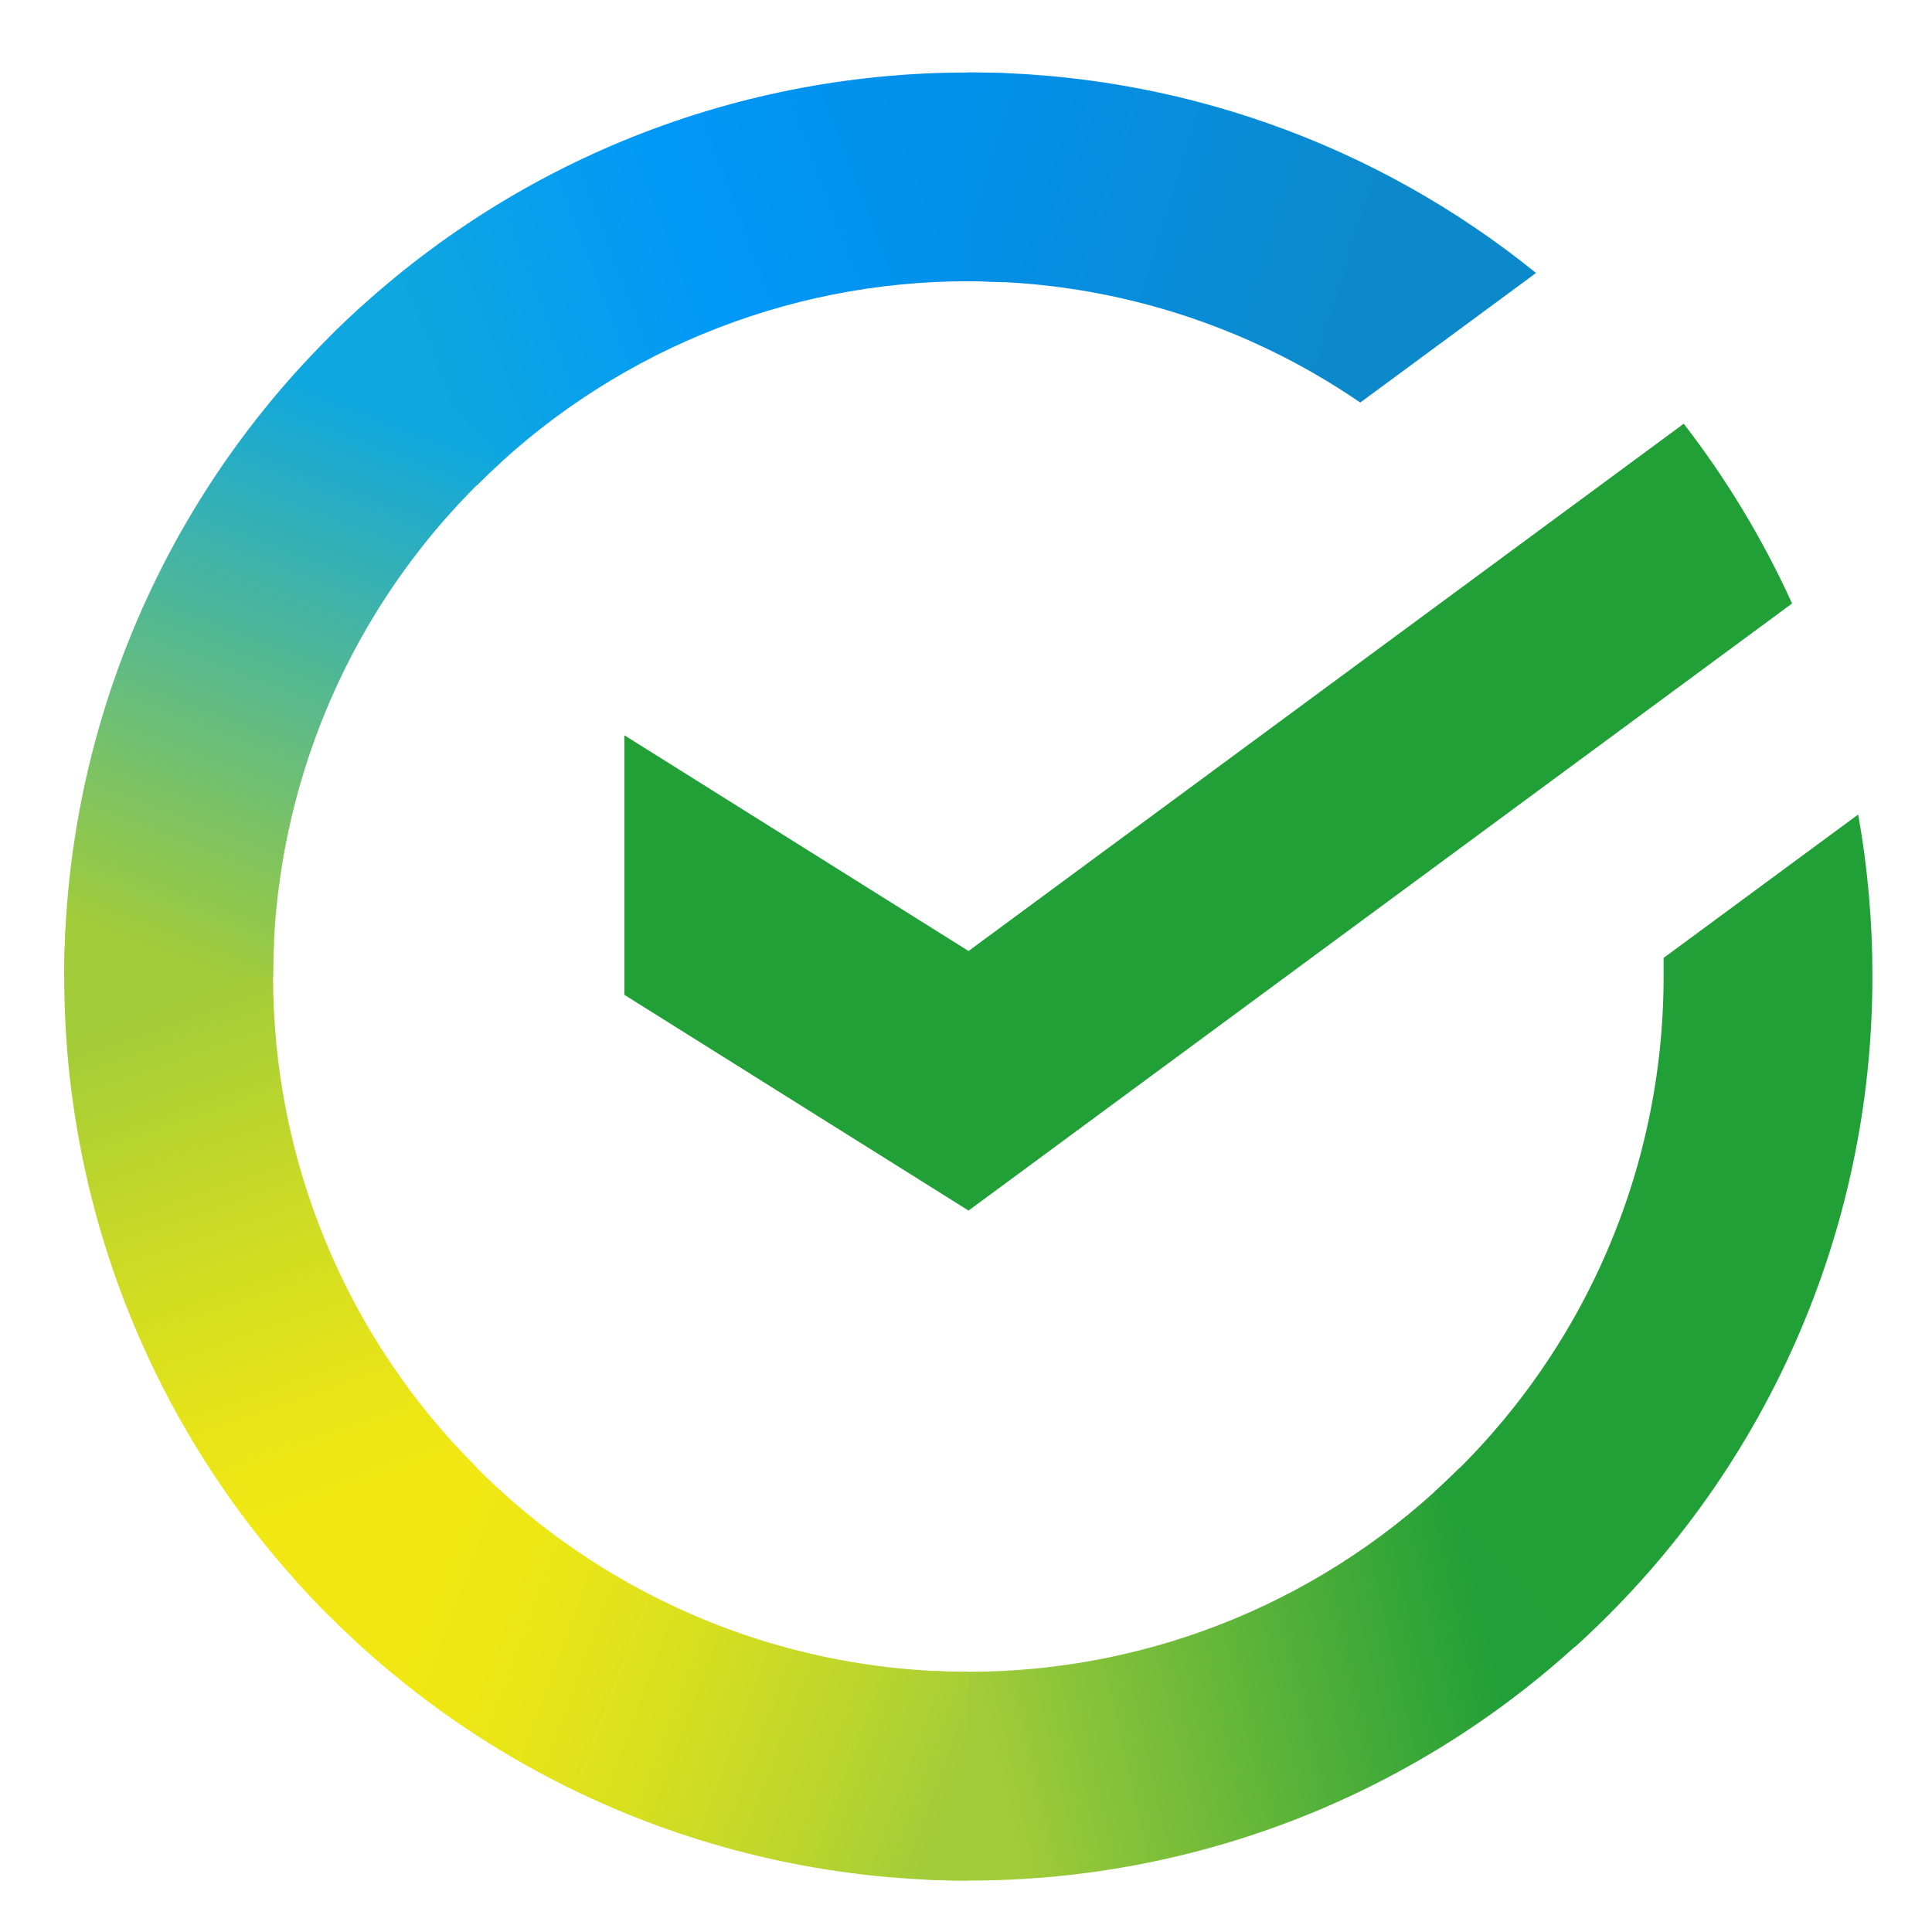
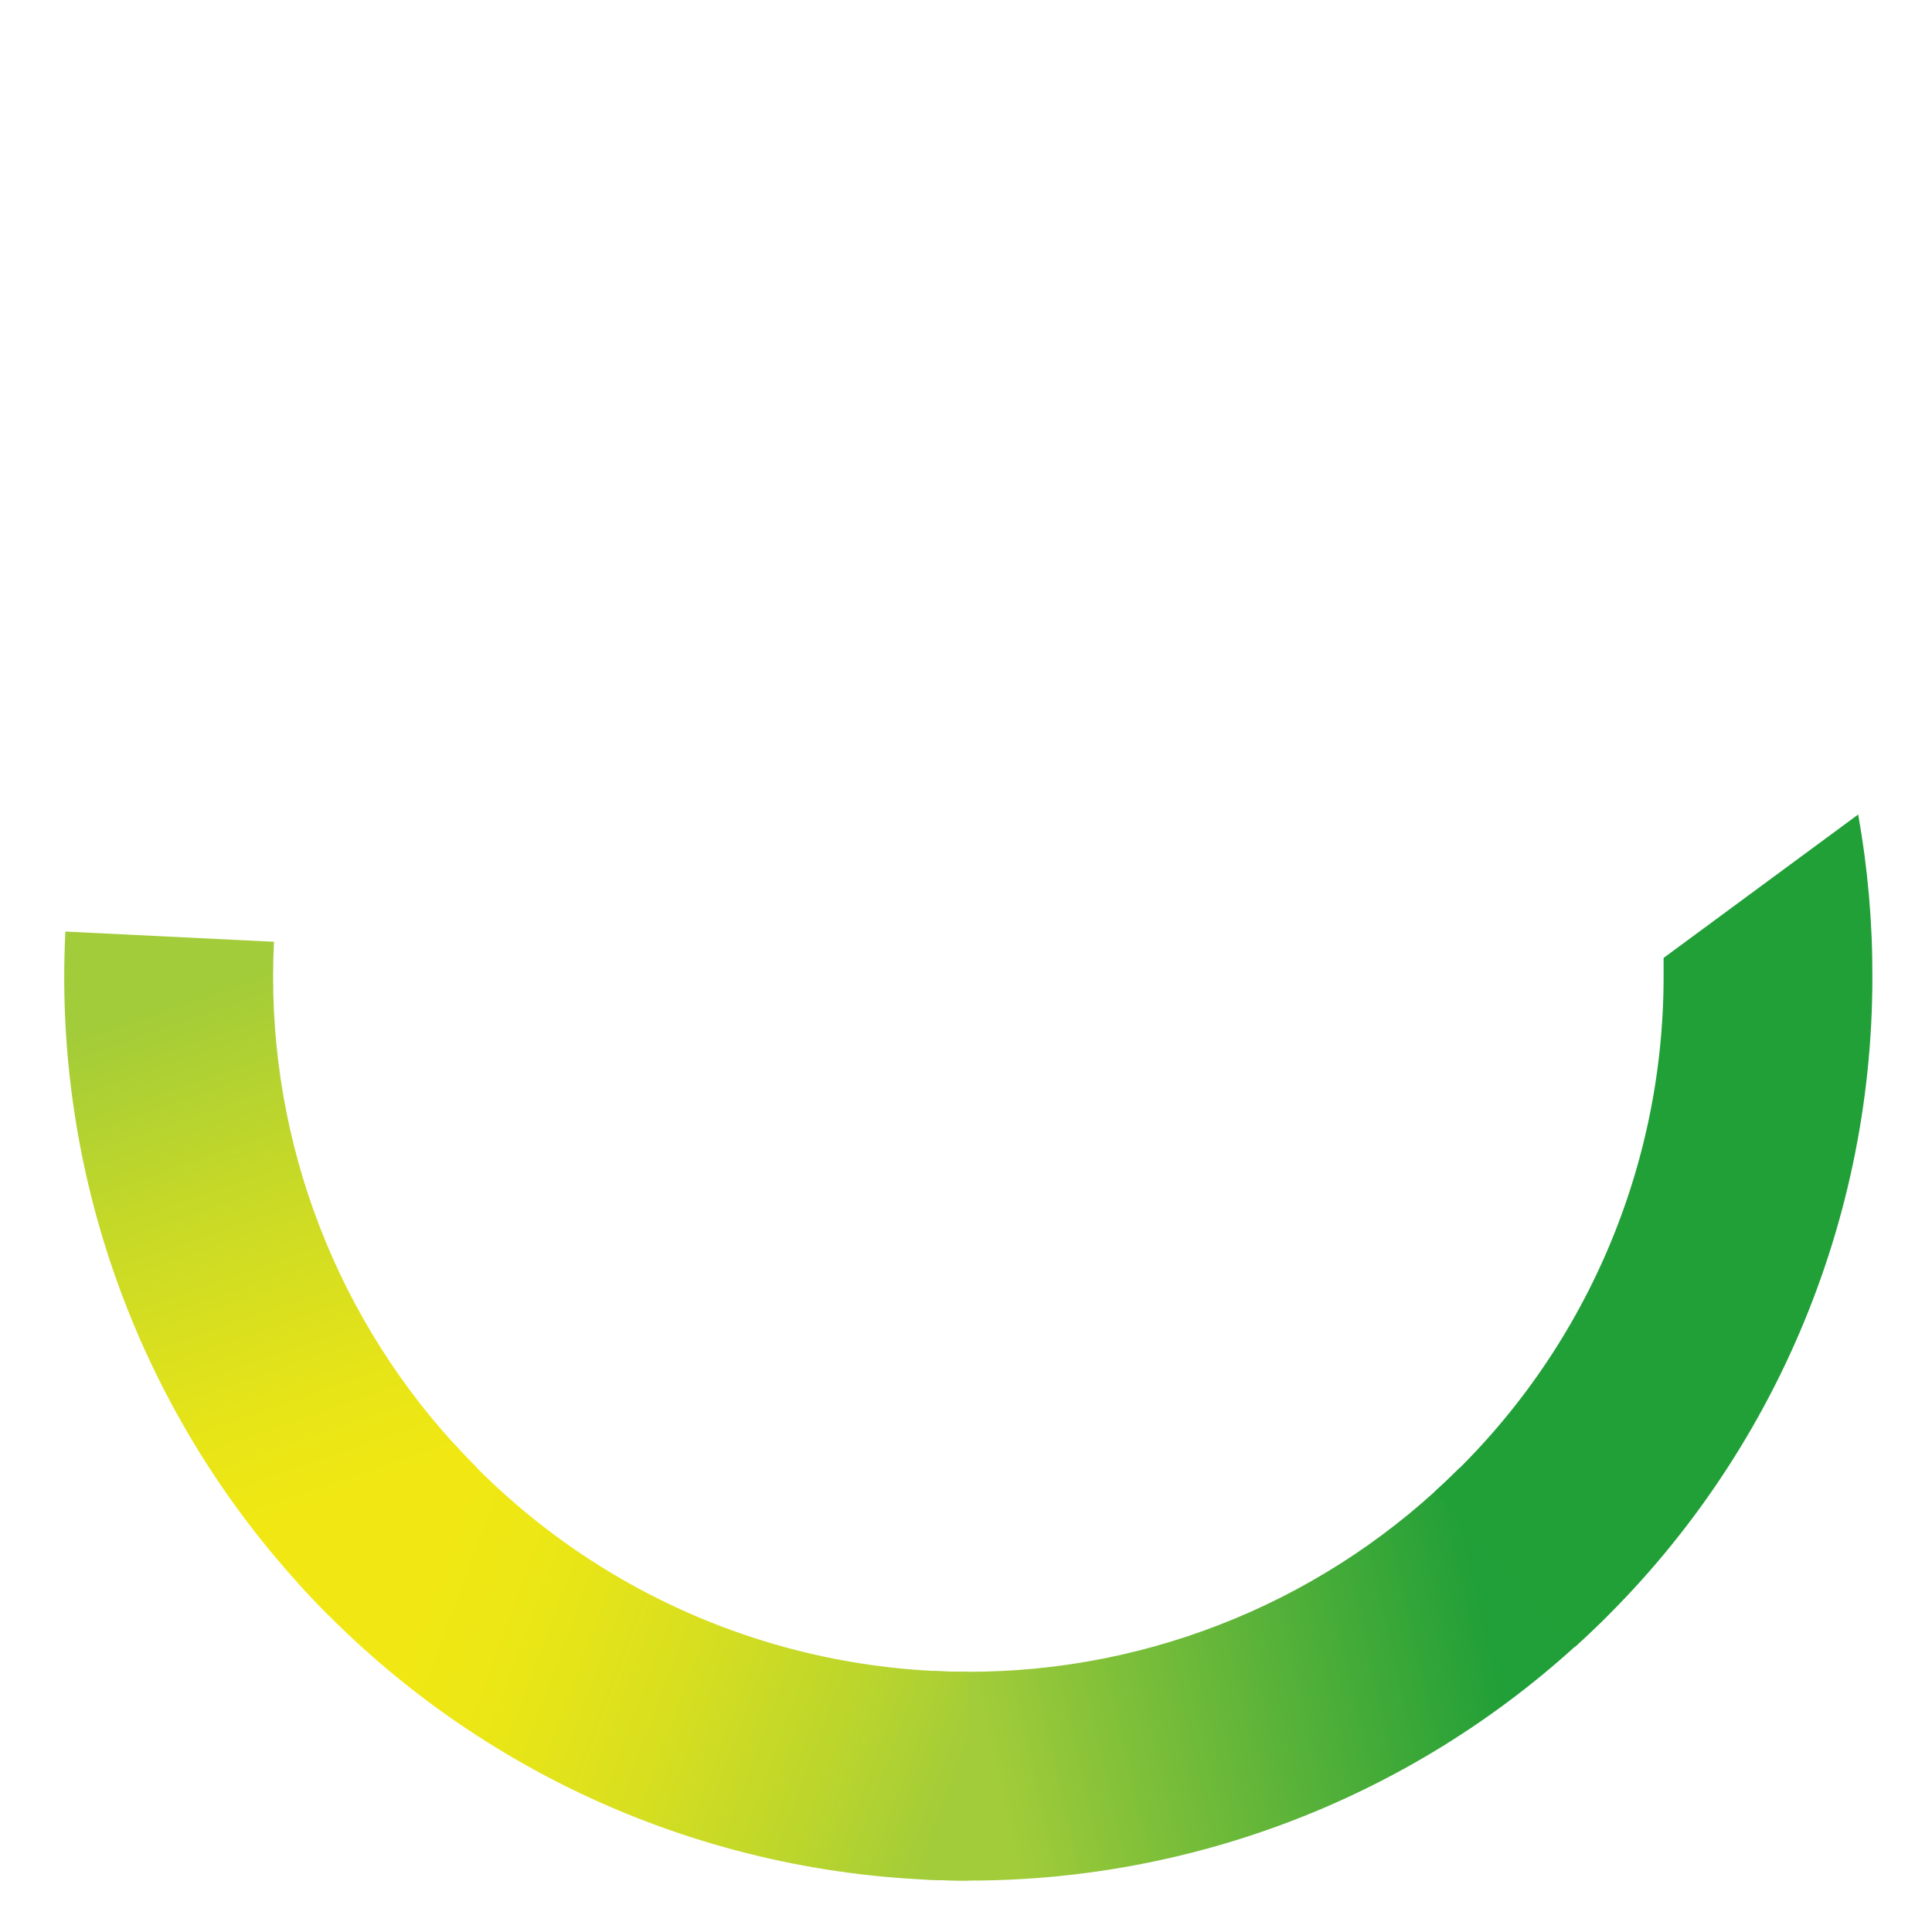
<svg xmlns="http://www.w3.org/2000/svg" xmlns:ns1="http://sodipodi.sourceforge.net/DTD/sodipodi-0.dtd" xmlns:ns2="http://www.inkscape.org/namespaces/inkscape" width="150" height="150" viewBox="0 0 150 150" version="1.1" id="svg66" ns1:docname="sber.svg" style="fill:none" ns2:version="0.92.3 (2405546, 2018-03-11)">
  <ns1:namedview pagecolor="#ffffff" bordercolor="#666666" borderopacity="1" objecttolerance="10" gridtolerance="10" guidetolerance="10" ns2:pageopacity="0" ns2:pageshadow="2" ns2:window-width="1708" ns2:window-height="1144" id="namedview68" showgrid="false" ns2:zoom="5.0212766" ns2:cx="23.5" ns2:cy="71.29661" ns2:window-x="0" ns2:window-y="0" ns2:window-maximized="0" ns2:current-layer="svg66" />
-   <path d="m 130.725,32.898 c 3.334,4.311 6.157,8.995 8.411,13.957 L 75.197,93.989 48.475,77.238 V 57.085 l 26.722,16.751 z" id="path2" ns2:connector-curvature="0" style="fill:#21a038;stroke-width:3.265" />
  <path d="m 21.204,75.816 c 0,-0.904 0.022,-1.802 0.066,-2.696 L 5.075,72.326 c -0.055,1.158 -0.088,2.326 -0.088,3.506 -0.007,9.216 1.806,18.342 5.334,26.855 3.528,8.514 8.702,16.246 15.226,22.755 L 37.034,113.96 C 32.012,108.958 28.029,103.014 25.312,96.468 22.595,89.921 21.199,82.903 21.204,75.816 Z" id="path4" ns2:connector-curvature="0" style="fill:url(#paint0_linear);stroke-width:3.265" />
-   <path d="m 75.182,21.836 c 0.904,0 1.802,0.033 2.695,0.077 L 78.688,5.712 C 77.527,5.657 76.358,5.63 75.182,5.63 65.963,5.62 56.832,7.429 48.314,10.956 39.796,14.483 32.059,19.659 25.547,26.185 L 37.034,37.672 C 42.035,32.649 47.981,28.664 54.527,25.946 61.074,23.228 68.094,21.831 75.182,21.836 Z" id="path6" ns2:connector-curvature="0" style="fill:url(#paint1_linear);stroke-width:3.265" />
  <path d="m 75.182,129.797 c -0.904,0 -1.802,0 -2.701,-0.072 L 71.671,145.92 c 1.165,0.059 2.335,0.088 3.511,0.088 9.216,0.01 18.342,-1.802 26.855,-5.33 8.513,-3.529 16.246,-8.705 22.753,-15.231 l -11.465,-11.482 c -5.003,5.021 -10.947,9.004 -17.493,11.721 -6.546,2.717 -13.564,4.114 -20.651,4.11 z" id="path8" ns2:connector-curvature="0" style="fill:url(#paint2_linear);stroke-width:3.265" />
-   <path d="M 105.609,31.255 119.257,21.195 C 106.783,11.094 91.212,5.595 75.161,5.623 V 21.834 c 10.869,-0.013 21.486,3.271 30.449,9.42 z" id="path10" ns2:connector-curvature="0" style="fill:url(#paint3_linear);stroke-width:3.265" />
  <path d="m 145.372,75.816 c 0.009,-4.217 -0.36,-8.427 -1.103,-12.579 l -15.108,11.135 c 0,0.48 0,0.959 0,1.444 0.004,7.542 -1.577,15.001 -4.64,21.893 -3.063,6.892 -7.541,13.063 -13.142,18.114 l 10.897,12.045 c 7.282,-6.574 13.101,-14.605 17.079,-23.571 3.979,-8.967 6.028,-18.671 6.016,-28.481 z" id="path12" ns2:connector-curvature="0" style="fill:#21a038;stroke-width:3.265" />
  <path d="m 75.183,129.797 c -7.543,0.003 -15.002,-1.579 -21.894,-4.642 -6.892,-3.063 -13.065,-7.54 -18.117,-13.14 l -12.038,10.892 c 6.573,7.283 14.603,13.103 23.57,17.083 8.967,3.979 18.67,6.03 28.48,6.019 z" id="path14" ns2:connector-curvature="0" style="fill:url(#paint4_linear);stroke-width:3.265" />
-   <path d="M 38.985,35.808 28.094,23.764 C 20.81,30.336 14.989,38.366 11.008,47.333 7.028,56.3 4.976,66.004 4.987,75.815 H 21.204 c -0.003,-7.542 1.578,-15.001 4.641,-21.893 3.063,-6.892 7.54,-13.063 13.141,-18.115 z" id="path16" ns2:connector-curvature="0" style="fill:url(#paint5_linear);stroke-width:3.265" />
  <defs id="defs64">
    <linearGradient id="paint0_linear" x1="9.302" y1="38.081" x2="3.875" y2="22.394" gradientUnits="userSpaceOnUse" gradientTransform="matrix(3.265,0,0,3.265,-1.542,-0.907)">
      <stop offset=".14" stop-color="#F1E813" id="stop18" />
      <stop offset=".3" stop-color="#E6E418" id="stop20" />
      <stop offset=".58" stop-color="#C9DA26" id="stop22" />
      <stop offset=".89" stop-color="#A2CC39" id="stop24" />
    </linearGradient>
    <linearGradient id="paint1_linear" x1="9.716" y1="9.176" x2="23.693" y2="3.85" gradientUnits="userSpaceOnUse" gradientTransform="matrix(3.265,0,0,3.265,-1.542,-0.907)">
      <stop offset=".06" stop-color="#0FA7DF" id="stop27" />
      <stop offset=".54" stop-color="#0098F8" id="stop29" />
      <stop offset=".92" stop-color="#0290EA" id="stop31" />
    </linearGradient>
    <linearGradient id="paint2_linear" x1="22.098" y1="42.003" x2="37.904" y2="38.432" gradientUnits="userSpaceOnUse" gradientTransform="matrix(3.265,0,0,3.265,-1.542,-0.907)">
      <stop offset=".12" stop-color="#A2CC39" id="stop34" />
      <stop offset=".28" stop-color="#86C239" id="stop36" />
      <stop offset=".87" stop-color="#219F38" id="stop38" />
    </linearGradient>
    <linearGradient id="paint3_linear" x1="22.461" y1="3.663" x2="35.974" y2="7.833" gradientUnits="userSpaceOnUse" gradientTransform="matrix(3.265,0,0,3.265,-1.542,-0.907)">
      <stop offset=".06" stop-color="#0290EA" id="stop41" />
      <stop offset=".79" stop-color="#0C89CA" id="stop43" />
    </linearGradient>
    <linearGradient id="paint4_linear" x1="8.804" y1="37.319" x2="23.513" y2="42.816" gradientUnits="userSpaceOnUse" gradientTransform="matrix(3.265,0,0,3.265,-1.542,-0.907)">
      <stop offset=".13" stop-color="#F1E813" id="stop46" />
      <stop offset=".3" stop-color="#EAE616" id="stop48" />
      <stop offset=".53" stop-color="#D8DF1F" id="stop50" />
      <stop offset=".8" stop-color="#BAD52D" id="stop52" />
      <stop offset=".98" stop-color="#A2CC39" id="stop54" />
    </linearGradient>
    <linearGradient id="paint5_linear" x1="3.85" y1="24.101" x2="9.755" y2="8.742" gradientUnits="userSpaceOnUse" gradientTransform="matrix(3.265,0,0,3.265,-1.542,-0.907)">
      <stop offset=".07" stop-color="#A2CC39" id="stop57" />
      <stop offset=".26" stop-color="#81C45E" id="stop59" />
      <stop offset=".92" stop-color="#0FA7DF" id="stop61" />
    </linearGradient>
  </defs>
</svg>